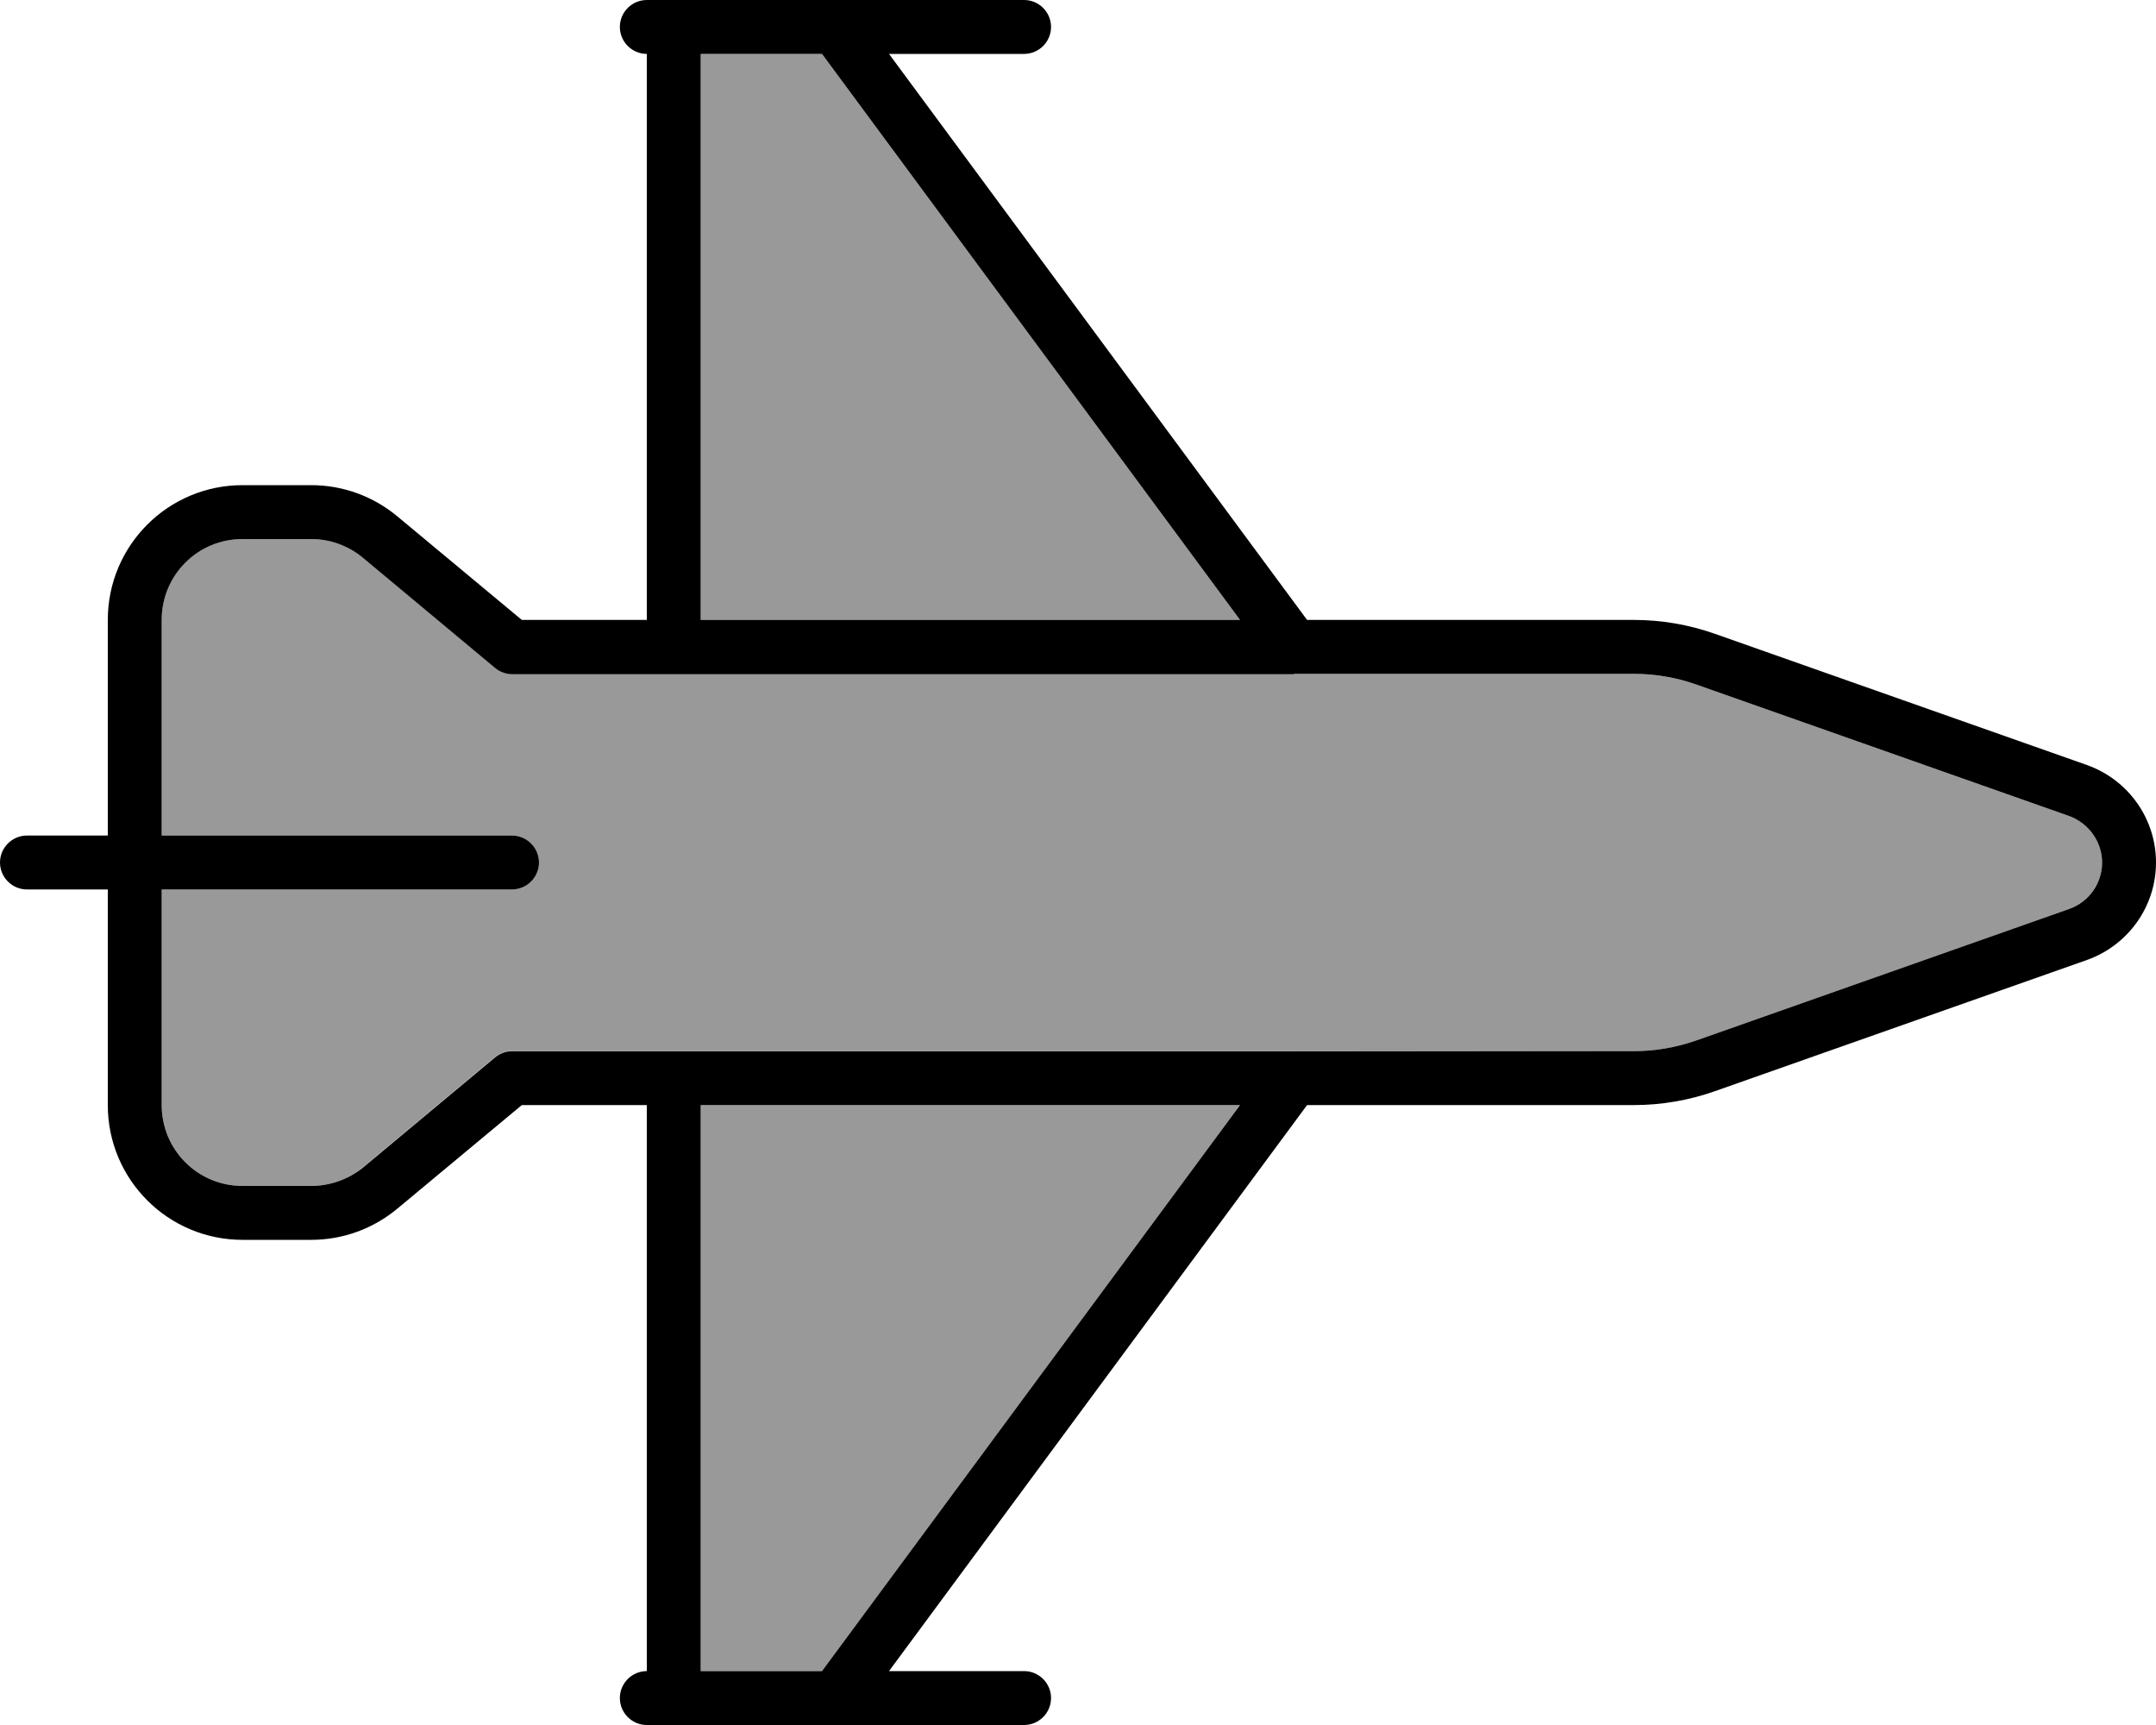
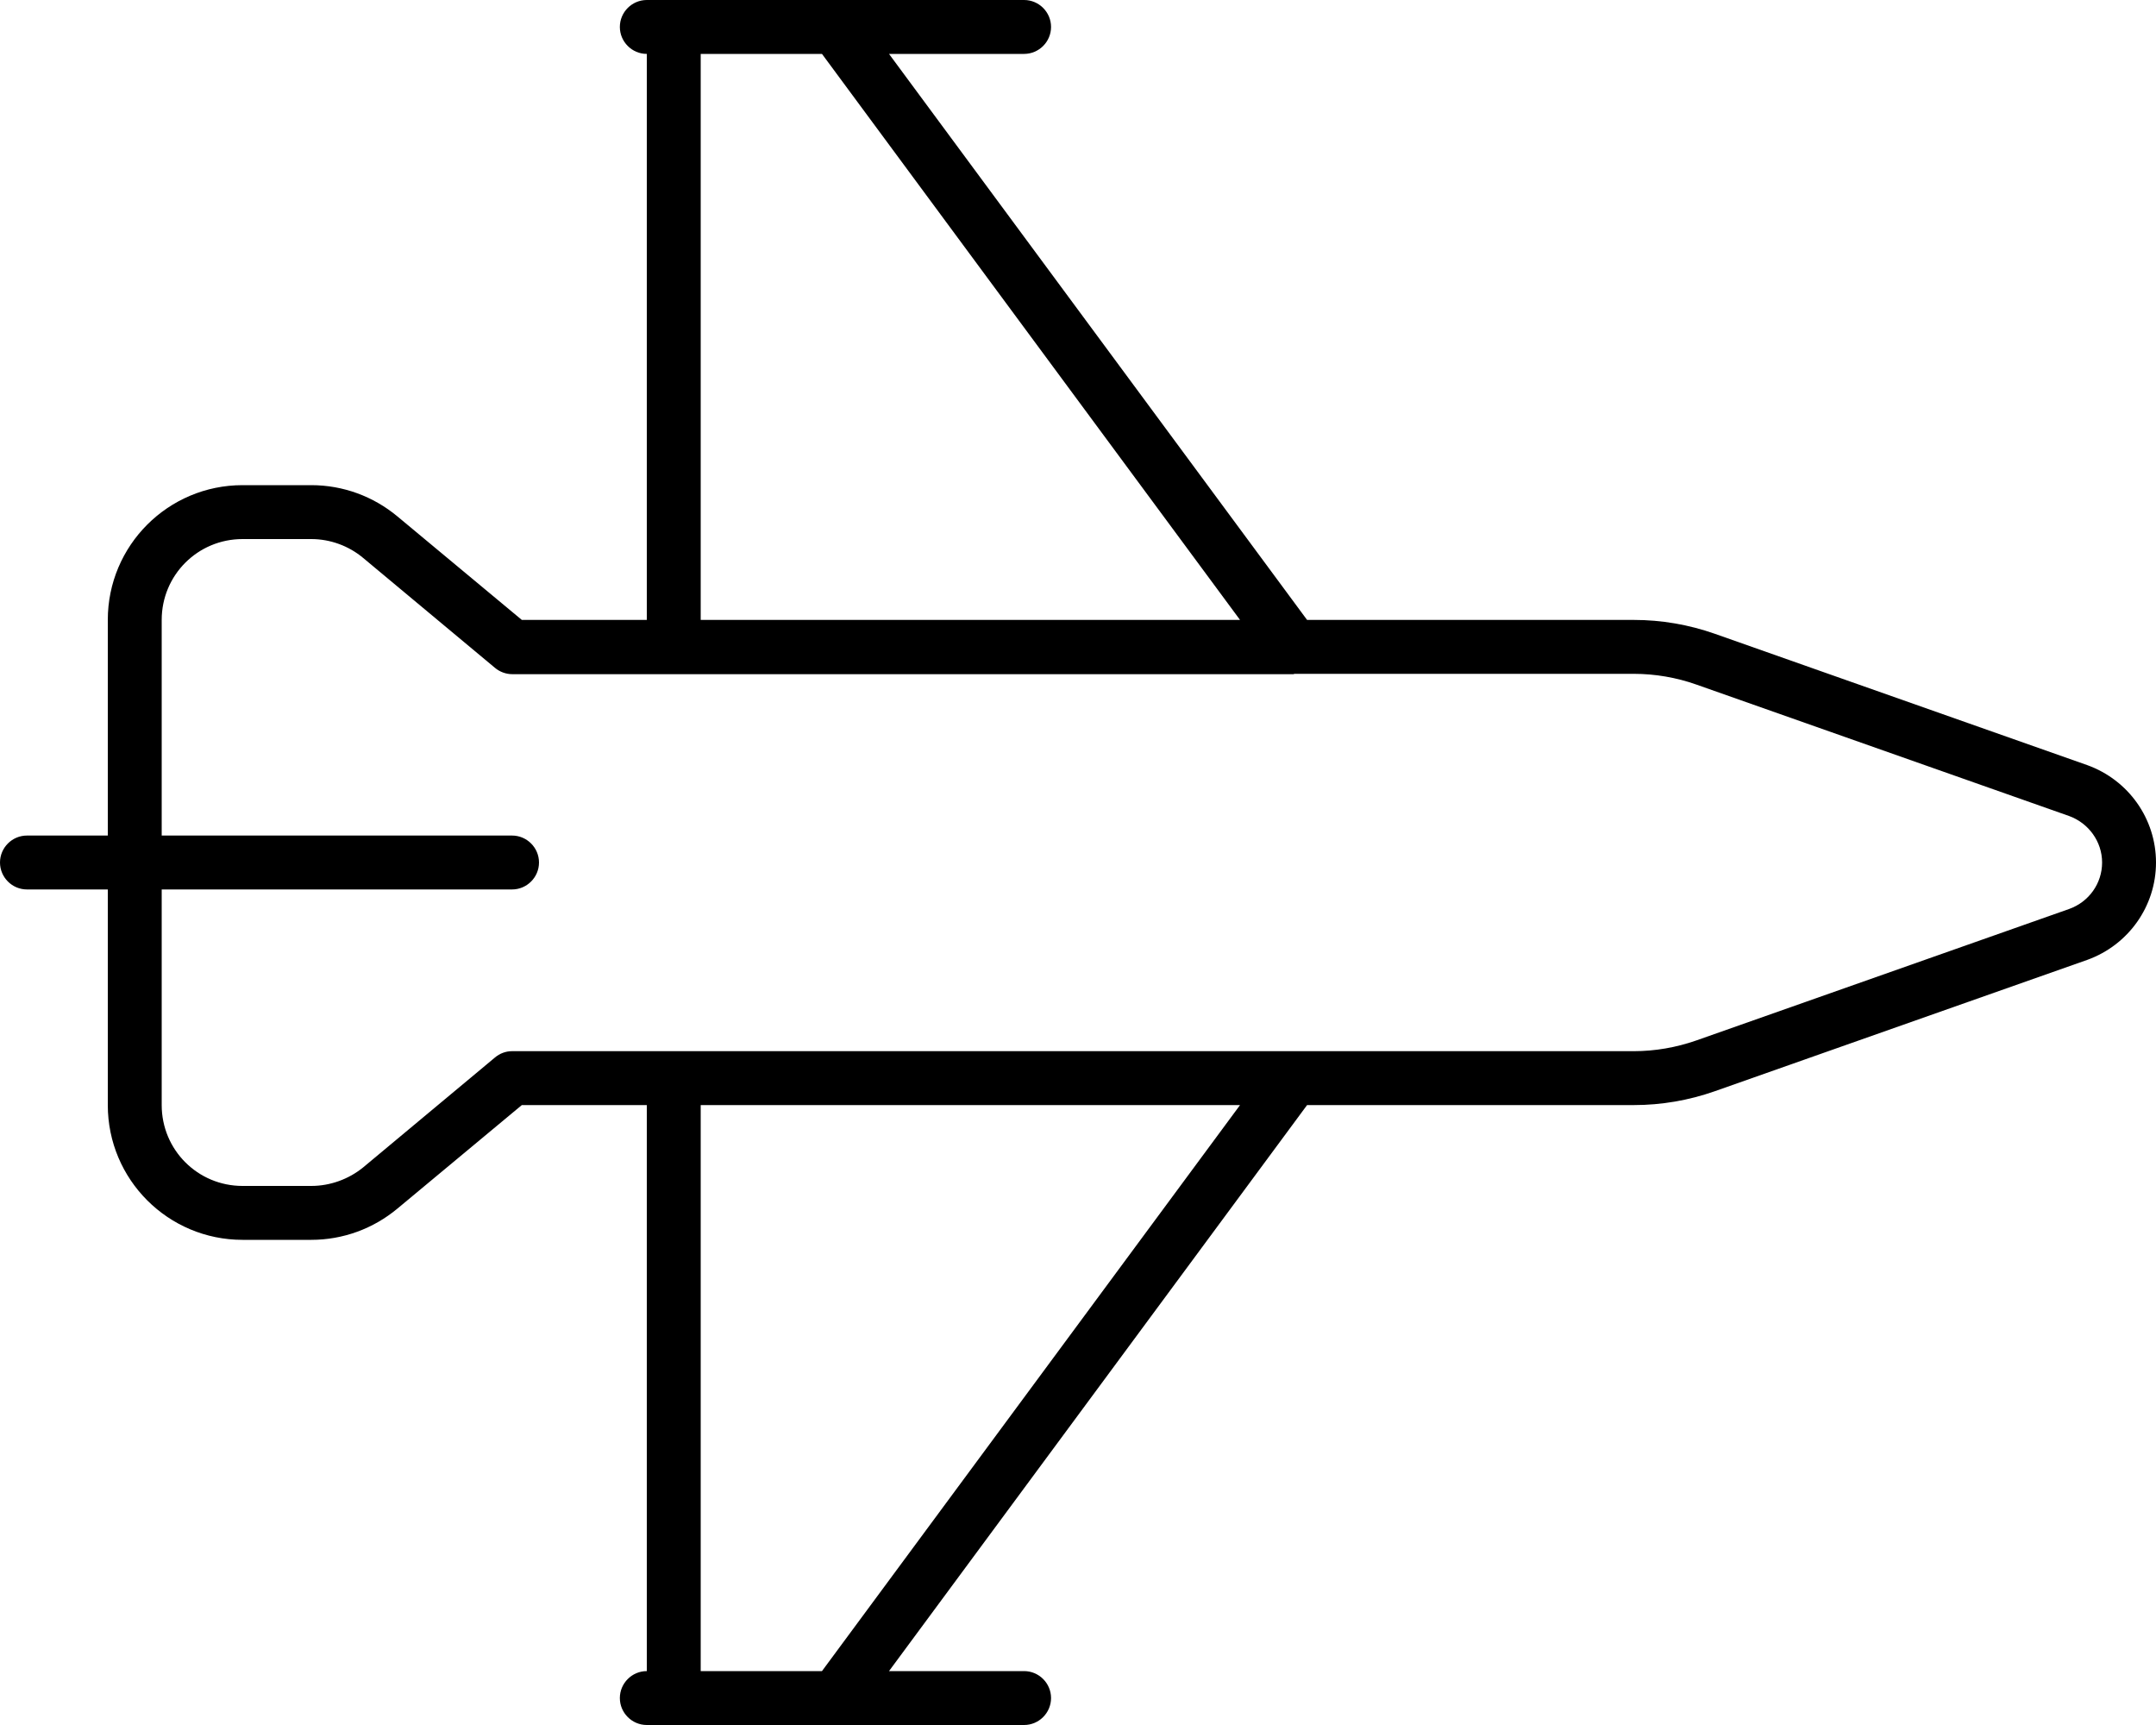
<svg xmlns="http://www.w3.org/2000/svg" viewBox="0 0 640 512">
  <defs>
    <style>.fa-secondary{opacity:.4}</style>
  </defs>
-   <path class="fa-secondary" d="M48 184l0 64 104 0c4.4 0 8 3.6 8 8s-3.6 8-8 8L48 264l0 64c0 13.3 10.7 24 24 24l20.4 0c5.6 0 11.1-2 15.4-5.6l39.1-32.6c1.4-1.2 3.3-1.9 5.1-1.9l231.9 0L485 312c6.3 0 12.7-1.1 18.6-3.2l110.6-39c5.8-2.1 9.8-7.6 9.8-13.8s-3.9-11.7-9.8-13.8l-110.6-39c-6-2.1-12.3-3.2-18.6-3.2l-100.9 0L152 200c-1.9 0-3.7-.7-5.1-1.9l-39.1-32.6C103.5 162 98 160 92.4 160L72 160c-13.3 0-24 10.7-24 24zM208 16l0 168 160.1 0L244 16l-36 0zm0 312l0 168 36 0L368.1 328 208 328z" />
  <path class="fa-primary" d="M208 16l36 0L368.1 184 208 184l0-168zM384.1 200L485 200c6.3 0 12.7 1.1 18.6 3.2l110.6 39c5.8 2.1 9.8 7.6 9.8 13.8s-3.9 11.7-9.8 13.8l-110.6 39c-6 2.1-12.3 3.2-18.6 3.2l-100.9 0-.2 0L152 312c-1.9 0-3.7 .7-5.1 1.9l-39.1 32.6C103.5 350 98 352 92.4 352L72 352c-13.3 0-24-10.7-24-24l0-64 104 0c4.4 0 8-3.6 8-8s-3.6-8-8-8L48 248l0-64c0-13.3 10.7-24 24-24l20.4 0c5.6 0 11.1 2 15.4 5.6l39.1 32.6c1.4 1.2 3.3 1.9 5.1 1.9l231.9 0 .2 0zM32 264l0 64c0 22.1 17.9 40 40 40l20.4 0c9.4 0 18.4-3.3 25.6-9.3L154.9 328l37.1 0 0 168c-4.4 0-8 3.6-8 8s3.6 8 8 8l8 0 47.9 0 .2 0 55.9 0c4.4 0 8-3.6 8-8s-3.6-8-8-8l-40.1 0L388 328l97 0c8.2 0 16.3-1.4 24-4.1l110.6-39C631.8 280.5 640 269 640 256s-8.2-24.5-20.4-28.9L509 188.1c-7.7-2.7-15.8-4.1-24-4.1l-97 0L263.9 16 304 16c4.4 0 8-3.6 8-8s-3.6-8-8-8L248.1 0l-.2 0L200 0l-8 0c-4.4 0-8 3.6-8 8s3.6 8 8 8l0 168-37.1 0L118 153.3c-7.2-6-16.2-9.3-25.6-9.3L72 144c-22.1 0-40 17.9-40 40l0 64L8 248c-4.4 0-8 3.6-8 8s3.6 8 8 8l24 0zm176 64l160.1 0L244 496l-36 0 0-168z" />
</svg>